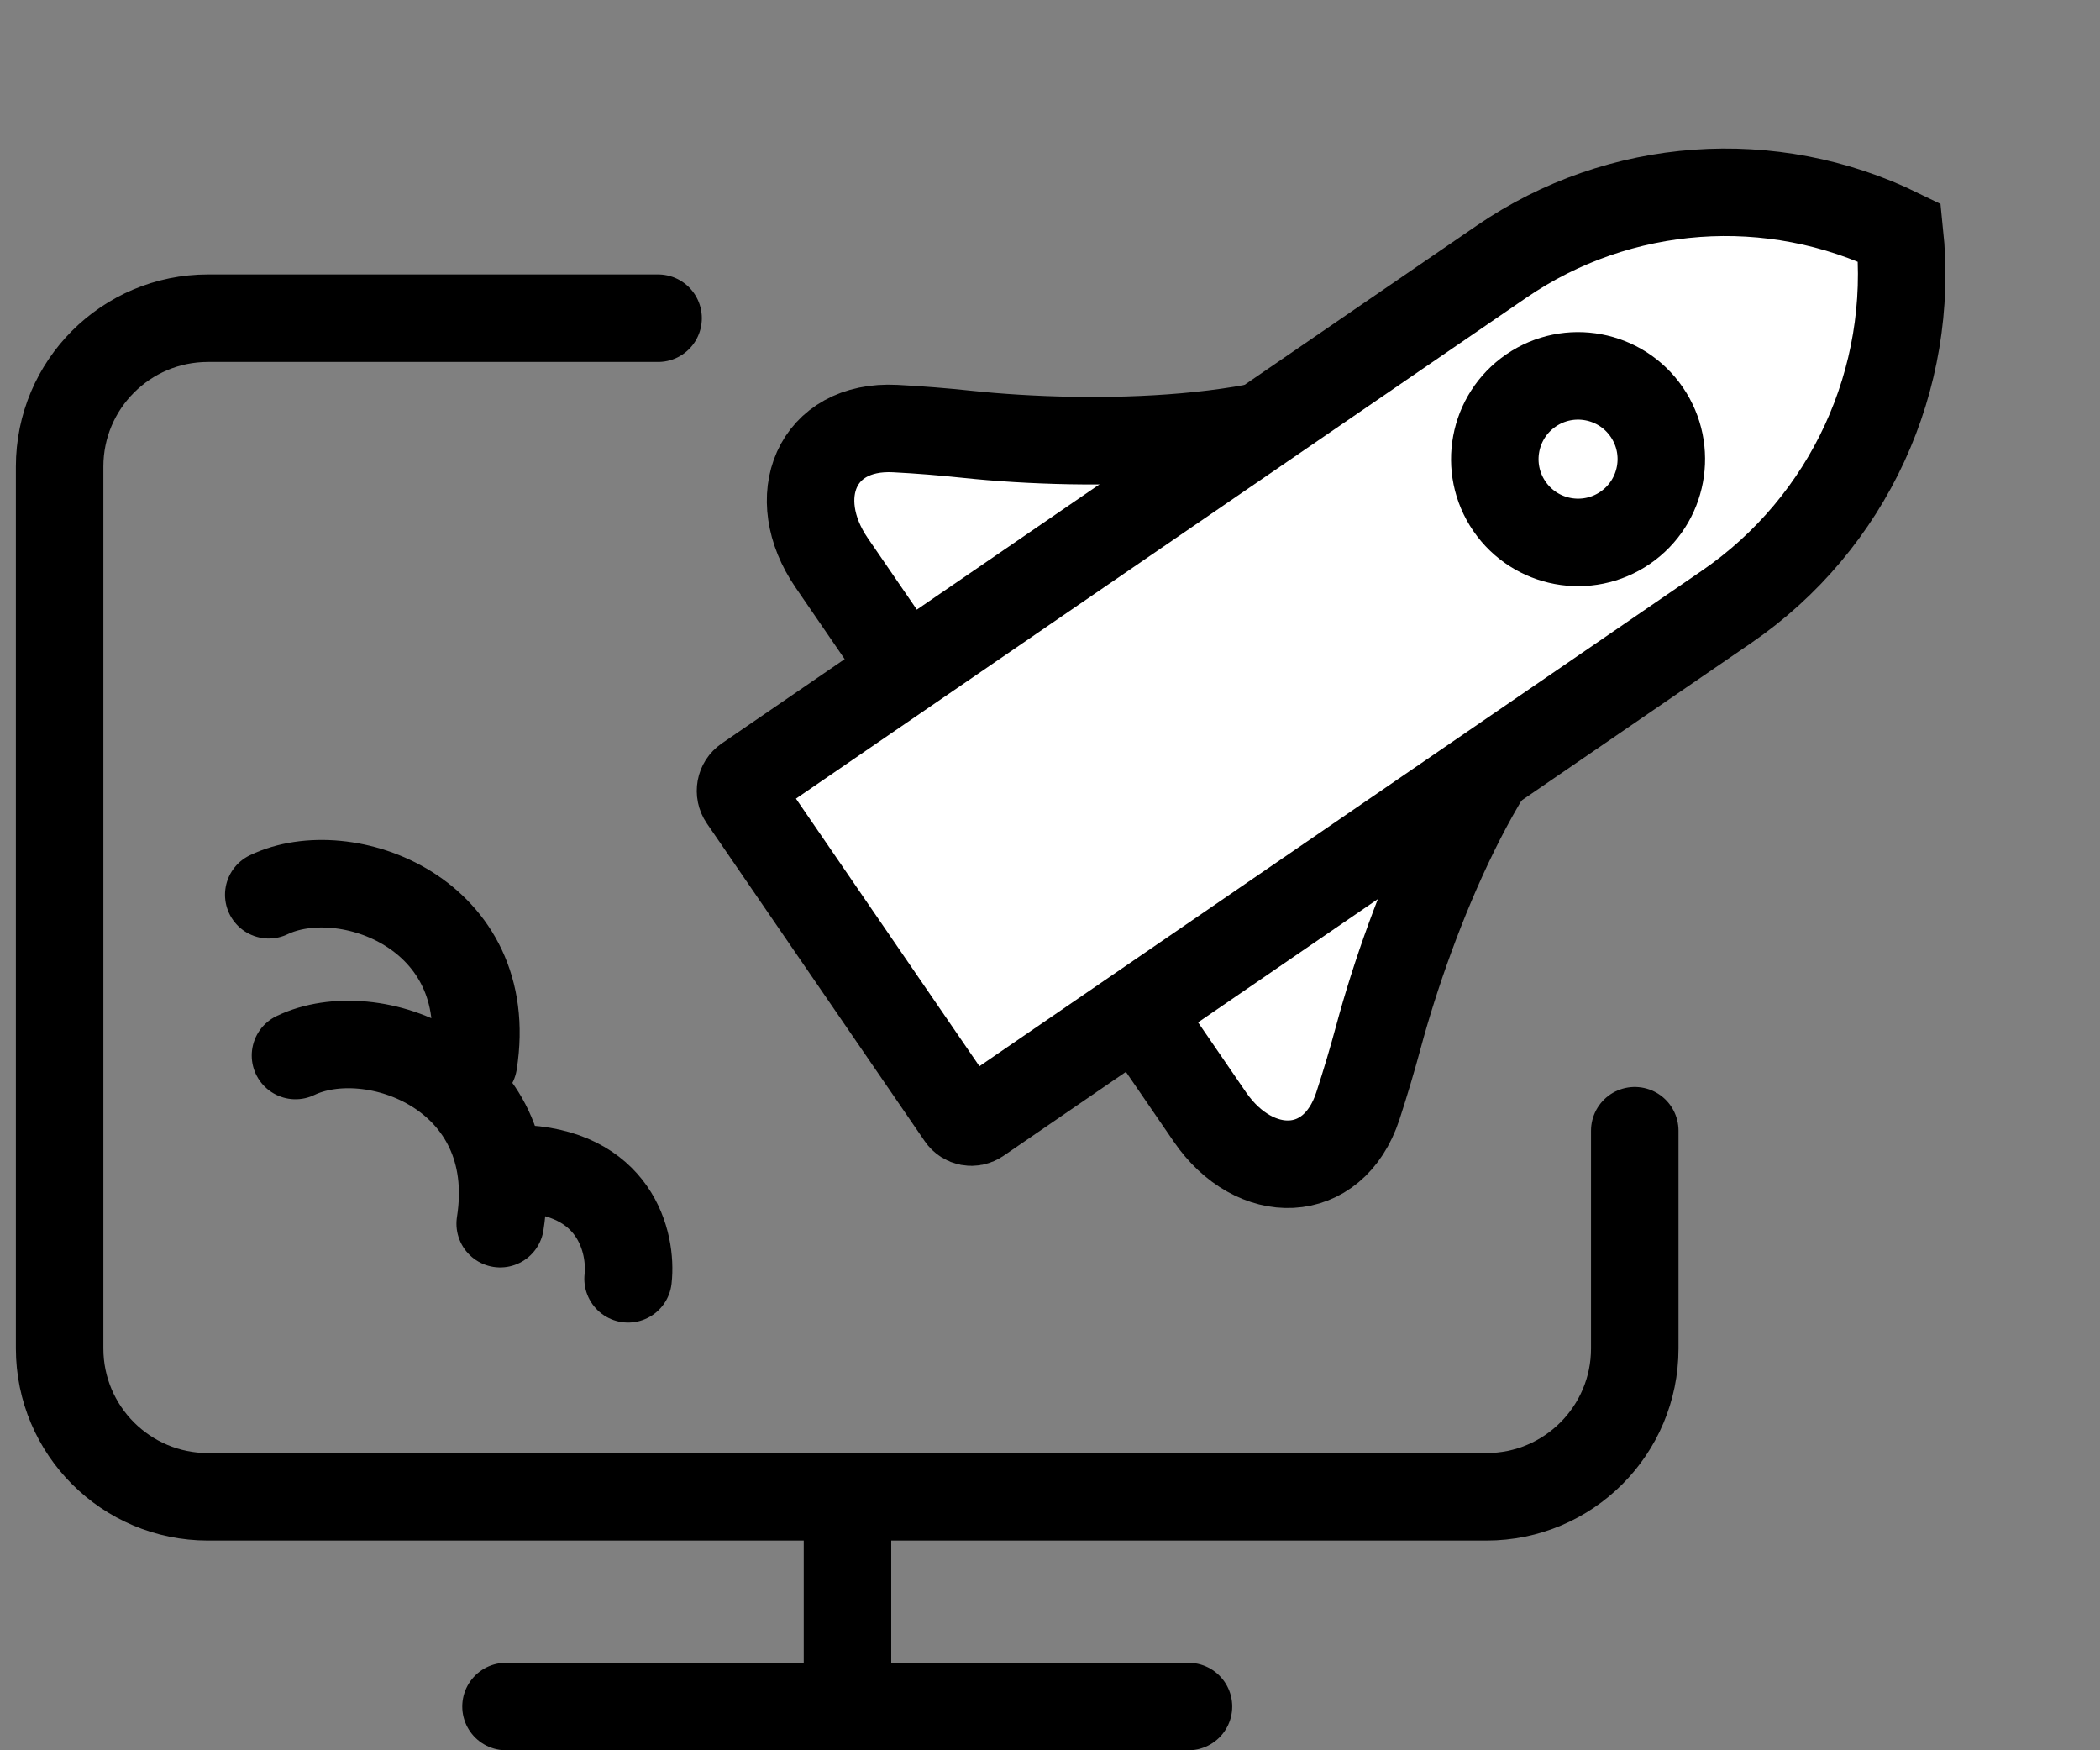
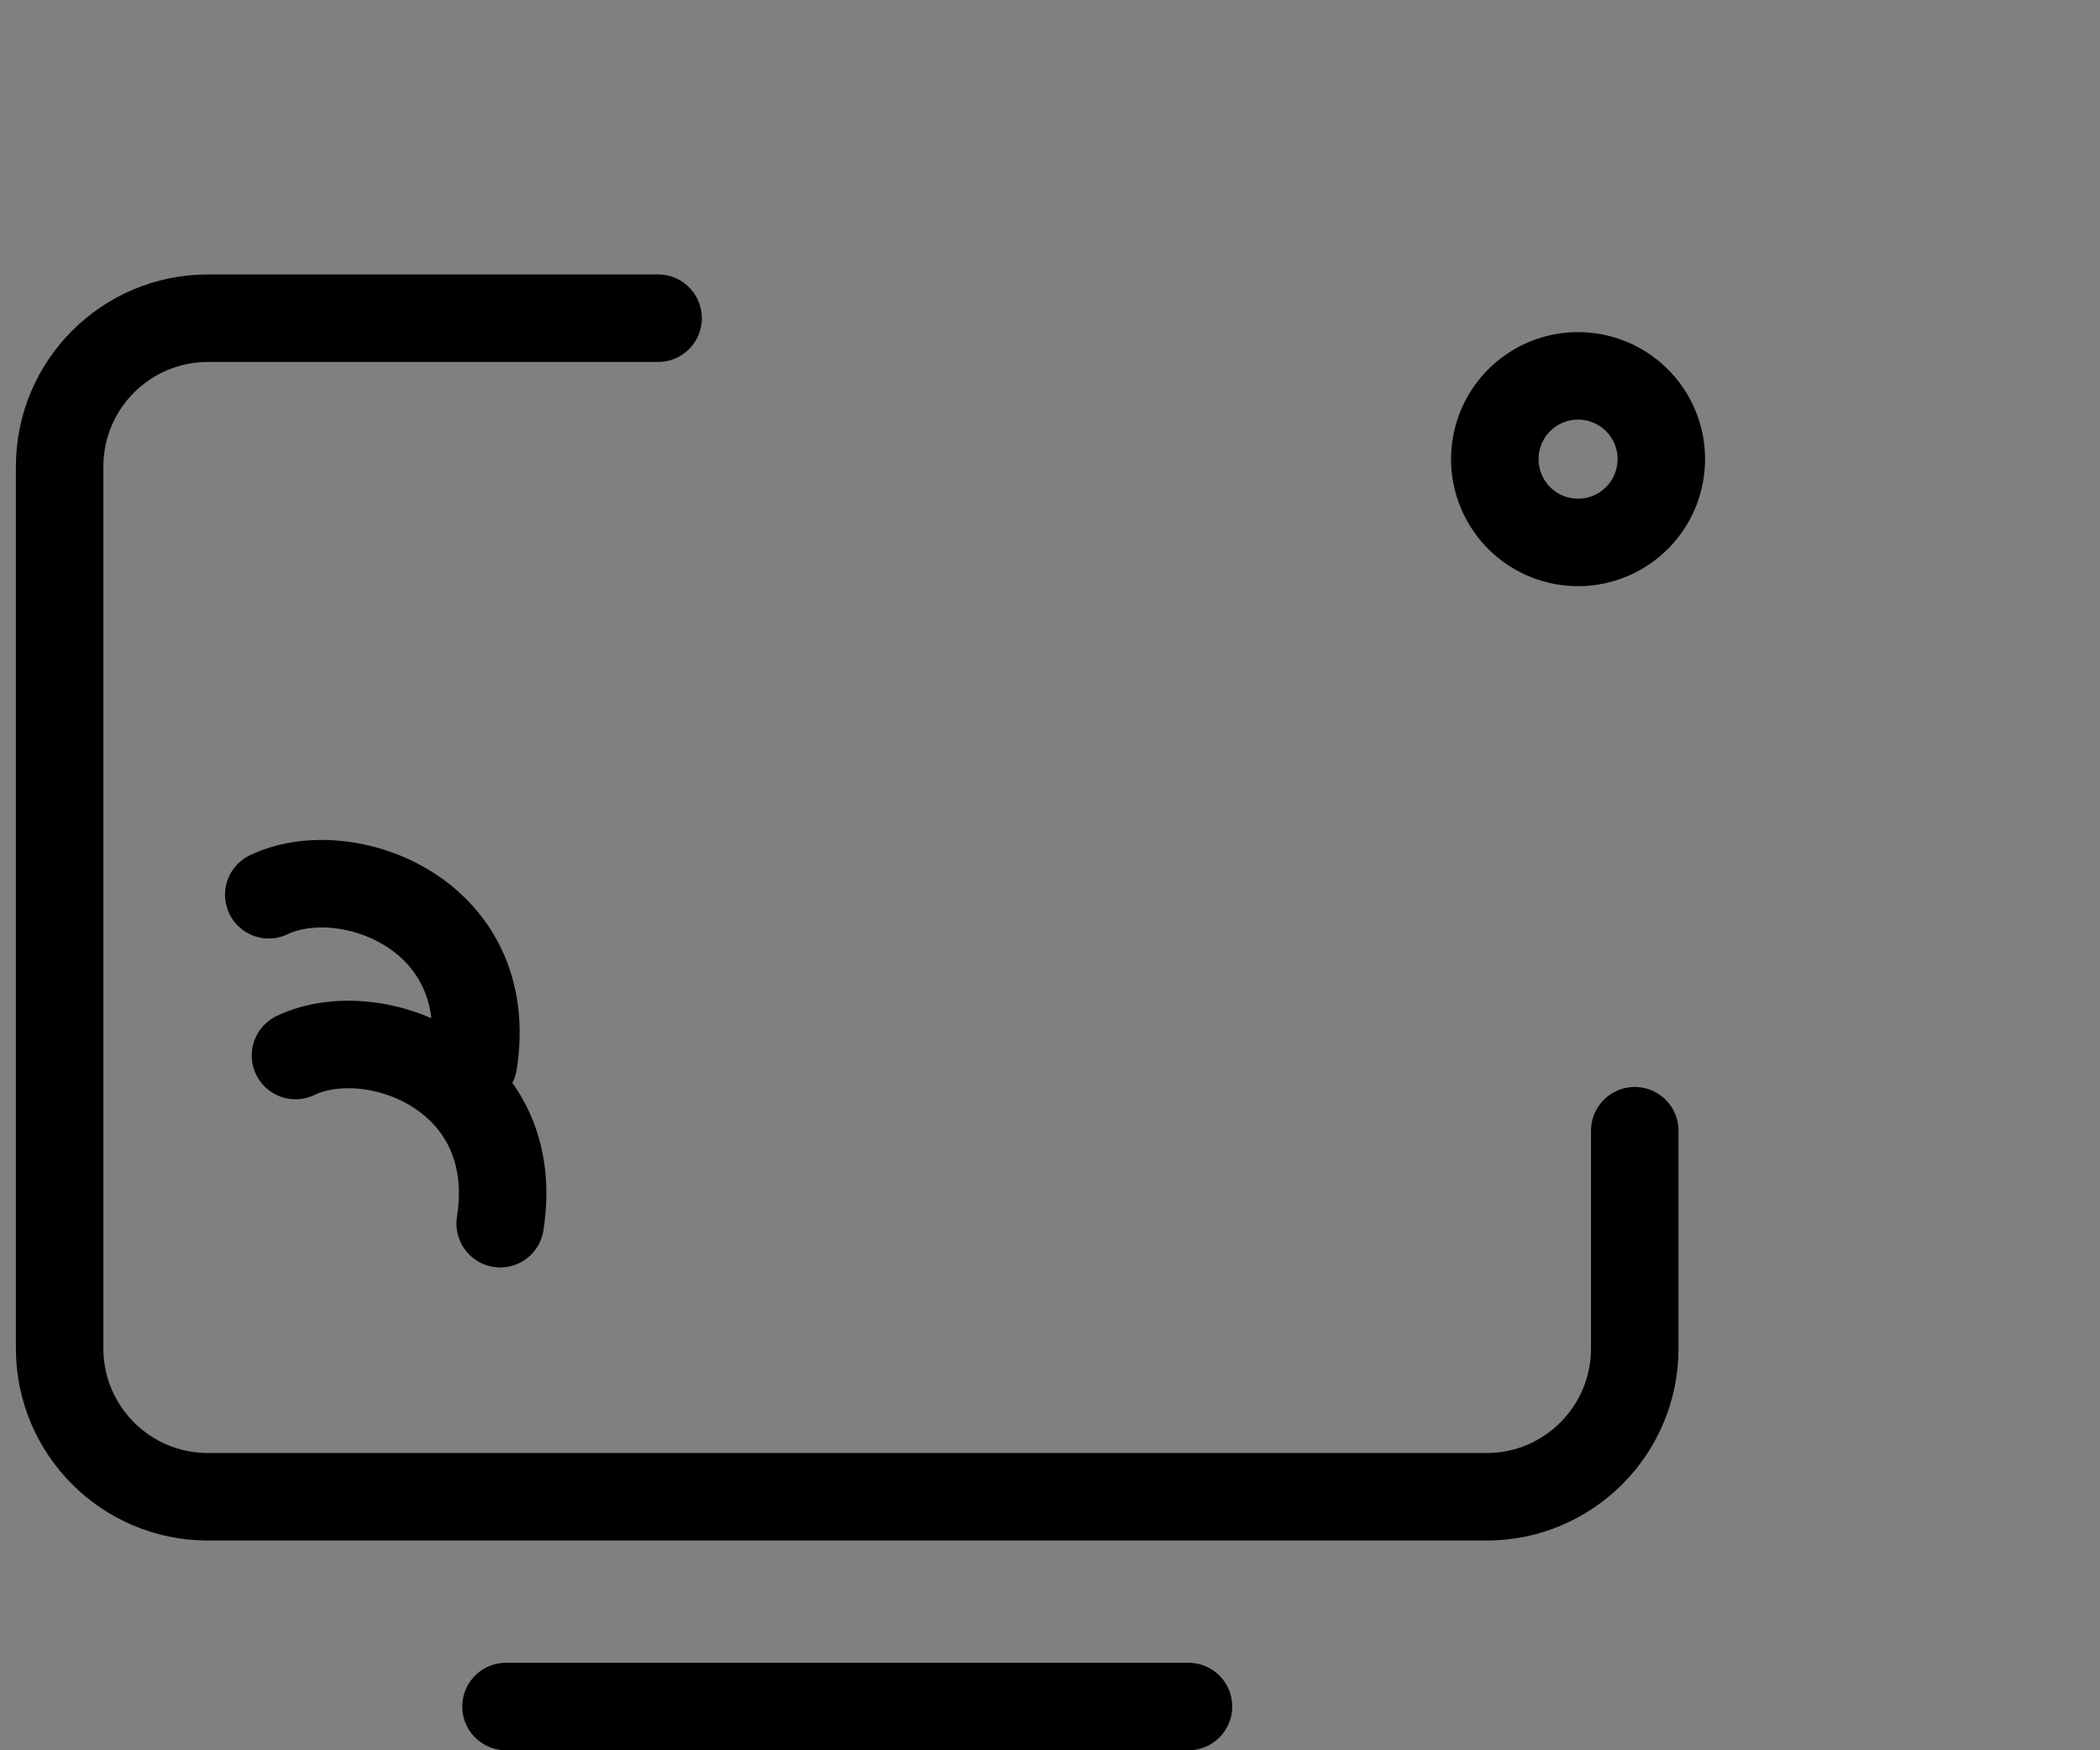
<svg xmlns="http://www.w3.org/2000/svg" width="48" height="40" viewBox="0 0 48 40" fill="none">
  <rect x="0" y="0" width="48" height="40" fill="#808080" stroke="none" />
  <path d="M11.566 39H27.165" stroke="black" stroke-width="2" stroke-linecap="round" />
-   <path d="M19.371 33.977L19.371 38.746" stroke="black" stroke-width="2" />
-   <path d="M27.653 25.524L25.319 22.121L35.971 15.387C33.925 16.75 32.247 20.95 31.508 23.694C31.371 24.2 31.211 24.743 31.037 25.275C30.472 26.996 28.677 27.018 27.653 25.524Z" fill="white" stroke="black" stroke-width="2" stroke-linecap="round" />
-   <path d="M19.009 12.861L21.343 16.264L31.462 8.754C29.454 10.172 24.932 10.223 22.105 9.925C21.584 9.869 21.02 9.823 20.461 9.794C18.652 9.701 17.985 11.367 19.009 12.861Z" fill="white" stroke="black" stroke-width="2" stroke-linecap="round" />
-   <path d="M34.319 5.981C37.02 4.129 40.498 3.887 43.417 5.315C43.767 8.662 42.26 11.951 39.463 13.869L22.367 25.593C22.235 25.683 22.054 25.65 21.963 25.517L16.981 18.252C16.883 18.109 16.919 17.913 17.062 17.815L34.319 5.981Z" fill="white" stroke="black" stroke-width="2" />
  <circle cx="36.07" cy="10.493" r="1.903" transform="rotate(55.56 36.07 10.493)" stroke="black" stroke-width="2" />
  <path d="M6.754 24.122C8.509 23.279 11.972 24.548 11.433 27.965M6.143 20.448C7.898 19.605 11.361 20.873 10.822 24.291" stroke="black" stroke-width="2" stroke-linecap="round" />
-   <path d="M14.356 29.225C14.448 28.405 14.07 26.752 11.824 26.707" stroke="black" stroke-width="2" stroke-linecap="round" />
  <path d="M15.042 7.272H4.753C2.881 7.272 1.363 8.79 1.363 10.662V30.817C1.363 32.689 2.881 34.207 4.753 34.207H33.977C35.849 34.207 37.366 32.689 37.366 30.817V25.841" stroke="black" stroke-width="2" stroke-linecap="round" />
</svg>